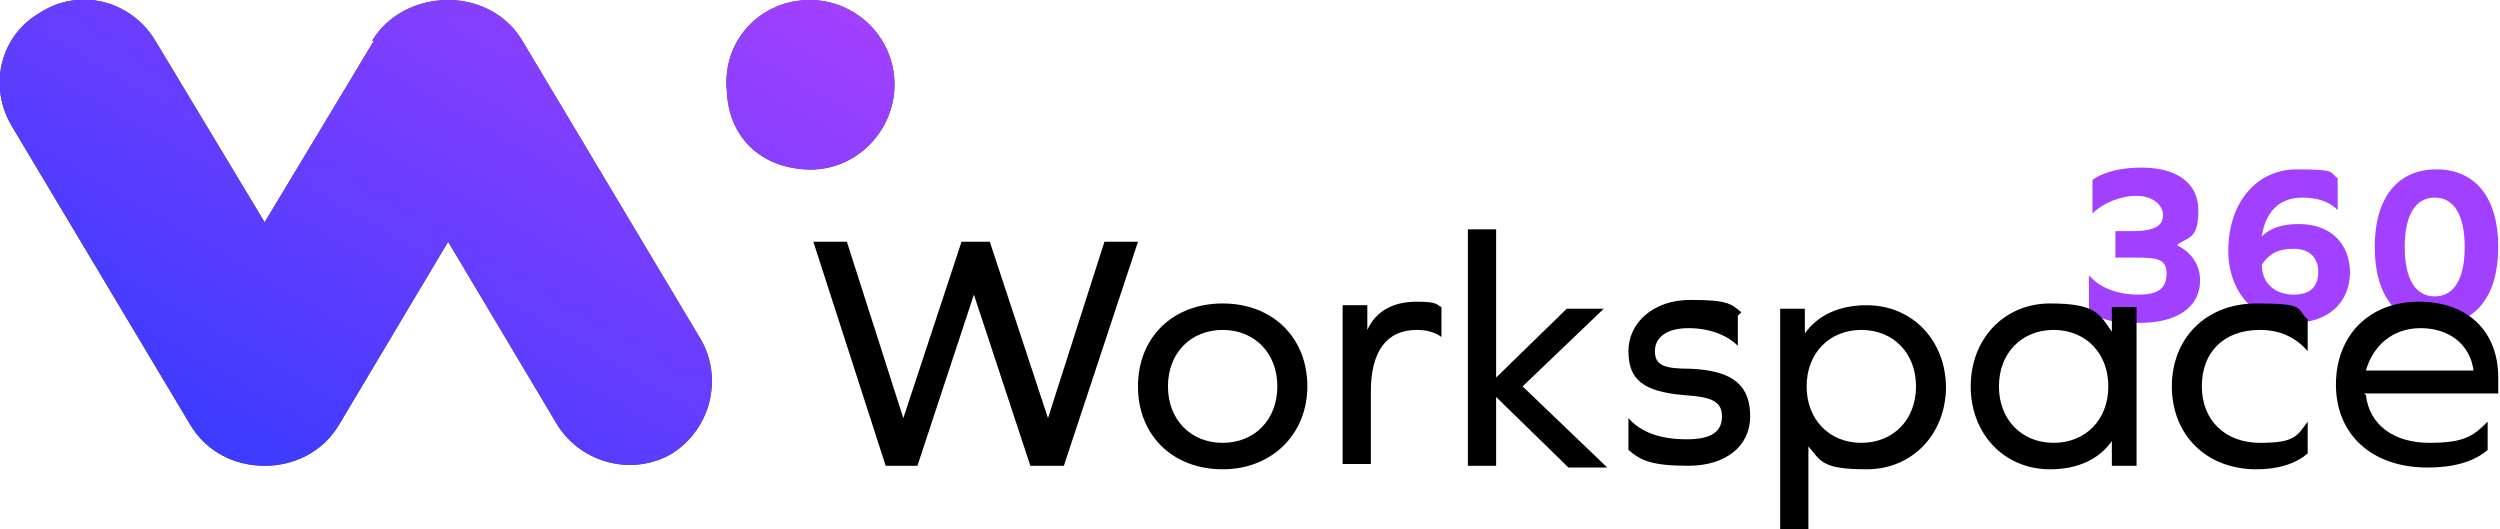
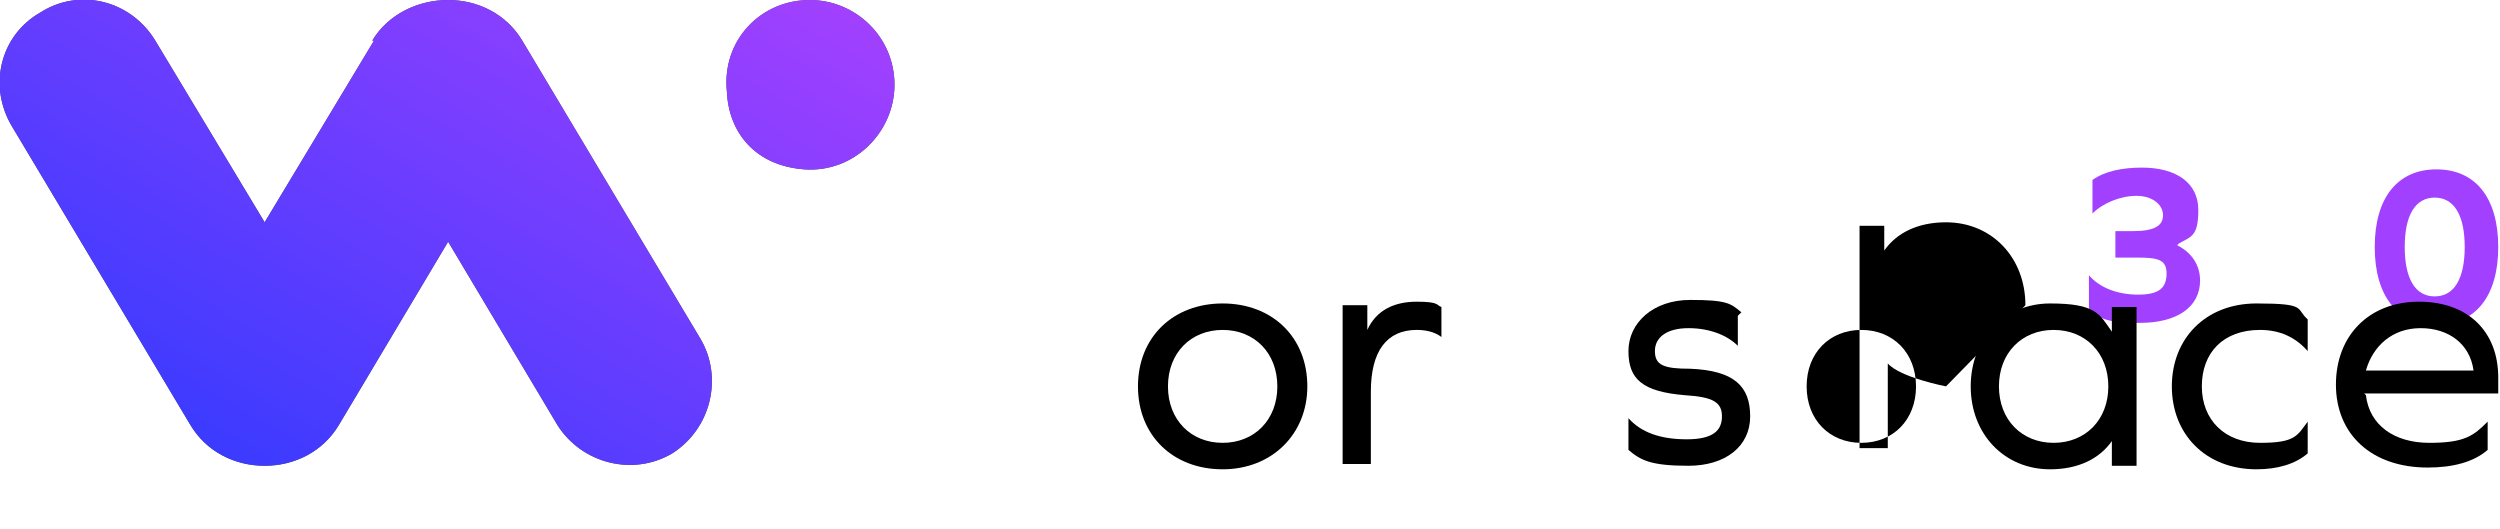
<svg xmlns="http://www.w3.org/2000/svg" id="Layer_1" data-name="Layer 1" version="1.1" viewBox="0 0 141.7 30">
  <defs>
    <style>
      .cls-1 {
        fill: url(#linear-gradient);
      }

      .cls-1, .cls-2, .cls-3, .cls-4, .cls-5 {
        stroke-width: 0px;
      }

      .cls-2 {
        fill: #000;
      }

      .cls-3 {
        fill-rule: evenodd;
      }

      .cls-3, .cls-5 {
        fill: #494949;
      }

      .cls-4 {
        fill: #a240ff;
      }
    </style>
    <linearGradient id="linear-gradient" x1="13" y1="26.1" x2="32.9" y2="-8.3" gradientUnits="userSpaceOnUse">
      <stop offset="0" stop-color="#3b3bff" />
      <stop offset="1" stop-color="#a240ff" />
    </linearGradient>
  </defs>
  <g>
    <path class="cls-4" d="M123.4,13.9c.8.4,1.3,1.1,1.3,2,0,1.5-1.3,2.4-3.4,2.4s-2.3-.3-2.9-.8v-1.9h0c.6.7,1.6,1.1,2.8,1.1s1.6-.4,1.6-1.2-.5-.9-1.7-.9h-1.2v-1.5h1c1.2,0,1.7-.3,1.7-.9s-.6-1.1-1.5-1.1-1.9.4-2.5,1h0v-1.9c.7-.5,1.7-.7,2.8-.7,2,0,3.2.9,3.2,2.4s-.4,1.5-1.1,1.9h0Z" />
-     <path class="cls-4" d="M133.2,15.4c0,1.8-1.3,2.9-3.2,2.9s-3.7-1.5-3.7-4.1,1.5-4.6,3.9-4.6,1.8.2,2.3.5v1.8h0c-.5-.5-1.2-.7-2-.7-1.3,0-2.1.8-2.3,2.2h0c.5-.5,1.2-.7,2.1-.7,1.8,0,2.9,1.1,2.9,2.8ZM131.4,15.4c0-.8-.5-1.3-1.4-1.3s-1.4.3-1.8.9c0,1.1.8,1.7,1.8,1.7s1.4-.5,1.4-1.3Z" />
    <path class="cls-4" d="M141.6,14c0,2.8-1.3,4.4-3.5,4.4s-3.5-1.6-3.5-4.4,1.3-4.4,3.5-4.4,3.5,1.6,3.5,4.4ZM136.3,14c0,1.8.6,2.8,1.7,2.8s1.7-1,1.7-2.8-.6-2.8-1.7-2.8-1.7,1-1.7,2.8Z" />
  </g>
  <g>
    <g>
      <path class="cls-5" d="M21.1,2.3C22,.8,23.7,0,25.4,0c1.7,0,3.3.8,4.2,2.3l10.1,16.9c1.3,2.2.6,5.1-1.6,6.5-2.2,1.3-5.1.6-6.5-1.6l-6.2-10.4-6.2,10.4c-.9,1.5-2.5,2.3-4.2,2.3-1.7,0-3.3-.8-4.2-2.3L.7,7.2C-.7,4.9,0,2,2.3.7,4.5-.7,7.4,0,8.8,2.3l6.2,10.3,6.2-10.3h0Z" />
      <path class="cls-3" d="M45.9,0C48.5,0,50.7,2.1,50.7,4.8s-2.3,5-5.1,4.8-4.3-2.1-4.4-4.4C40.9,2.3,43.1,0,45.9,0h0Z" />
    </g>
    <g>
      <path class="cls-1" d="M21.1,2.3C22,.8,23.7,0,25.4,0c1.7,0,3.3.8,4.2,2.3l10.1,16.9c1.3,2.2.6,5.1-1.6,6.5-2.2,1.3-5.1.6-6.5-1.6l-6.2-10.4-6.2,10.4c-.9,1.5-2.5,2.3-4.2,2.3-1.7,0-3.3-.8-4.2-2.3L.7,7.2C-.7,4.9,0,2,2.3.7,4.5-.7,7.4,0,8.8,2.3l6.2,10.3,6.2-10.3h0Z" />
      <path class="cls-1" d="M45.9,0C48.5,0,50.7,2.1,50.7,4.8s-2.3,5-5.1,4.8-4.3-2.1-4.4-4.4C40.9,2.3,43.1,0,45.9,0h0Z" />
    </g>
  </g>
  <g>
-     <path class="cls-2" d="M58.4,26.4l-3.2-9.7h0l-3.2,9.7h-1.8l-4.1-12.7h1.9l3.2,10h0l3.3-10h1.6l3.3,10h0l3.2-10h1.9l-4.2,12.7h-1.8Z" />
    <path class="cls-2" d="M74.1,21.9c0,2.7-2,4.7-4.8,4.7s-4.8-1.9-4.8-4.7,2-4.7,4.8-4.7,4.8,1.9,4.8,4.7ZM66.2,21.9c0,1.9,1.3,3.2,3.1,3.2s3.1-1.3,3.1-3.2-1.3-3.2-3.1-3.2-3.1,1.3-3.1,3.2Z" />
    <path class="cls-2" d="M81.7,17.5v1.6h0c-.4-.3-.9-.4-1.4-.4-1.7,0-2.6,1.2-2.6,3.5v4.1h-1.6v-9h1.4v1.4h0c.5-1.1,1.5-1.6,2.8-1.6s1.1.2,1.4.3Z" />
-     <path class="cls-2" d="M84.8,26.4h-1.6v-13.4h1.6v8.4l4-3.9h2.1l-4.6,4.4,4.8,4.6h-2.2l-4.1-4v4Z" />
    <path class="cls-2" d="M98.5,17.9v1.7h0c-.6-.6-1.6-1-2.8-1s-1.9.5-1.9,1.3.5,1,2,1c2.5.1,3.4,1,3.4,2.7s-1.4,2.8-3.5,2.8-2.7-.3-3.4-.9v-1.8h0c.7.8,1.8,1.2,3.3,1.2s2-.5,2-1.3-.5-1.1-2.1-1.2c-2.4-.2-3.2-.9-3.2-2.5s1.4-2.9,3.5-2.9,2.3.2,2.9.7Z" />
-     <path class="cls-2" d="M110.3,21.9c0,2.7-1.9,4.7-4.5,4.7s-2.6-.5-3.3-1.3h0v4.8h-1.6v-12.6h1.4v1.4h0c.7-1,1.9-1.6,3.5-1.6,2.6,0,4.5,2,4.5,4.7ZM108.6,21.9c0-1.9-1.3-3.2-3.1-3.2s-3.1,1.3-3.1,3.2,1.3,3.2,3.1,3.2,3.1-1.3,3.1-3.2Z" />
+     <path class="cls-2" d="M110.3,21.9s-2.6-.5-3.3-1.3h0v4.8h-1.6v-12.6h1.4v1.4h0c.7-1,1.9-1.6,3.5-1.6,2.6,0,4.5,2,4.5,4.7ZM108.6,21.9c0-1.9-1.3-3.2-3.1-3.2s-3.1,1.3-3.1,3.2,1.3,3.2,3.1,3.2,3.1-1.3,3.1-3.2Z" />
    <path class="cls-2" d="M119.7,26.4v-1.4h0c-.7,1-1.9,1.6-3.5,1.6-2.6,0-4.5-2-4.5-4.7s1.9-4.7,4.5-4.7,2.8.6,3.5,1.6h0v-1.4h1.4v9h-1.4ZM119.5,21.9c0-1.9-1.3-3.2-3.1-3.2s-3.1,1.3-3.1,3.2,1.3,3.2,3.1,3.2,3.1-1.3,3.1-3.2Z" />
    <path class="cls-2" d="M130.8,18.1v1.8h0c-.7-.8-1.6-1.2-2.7-1.2-2.1,0-3.3,1.3-3.3,3.2s1.3,3.2,3.3,3.2,2.1-.4,2.7-1.2h0v1.8c-.7.6-1.7.9-2.9.9-2.9,0-4.8-2-4.8-4.7s1.9-4.7,4.8-4.7,2.2.3,2.9.9Z" />
    <path class="cls-2" d="M134.1,22.4c.2,1.7,1.6,2.7,3.6,2.7s2.5-.4,3.3-1.2h0v1.6c-.8.7-2,1-3.4,1-3.2,0-5.2-1.9-5.2-4.7s1.9-4.7,4.7-4.7,4.5,1.7,4.5,4.3v.9h-7.6ZM134.1,21h6.1c-.2-1.5-1.4-2.4-3-2.4s-2.7,1-3.1,2.4Z" />
  </g>
</svg>